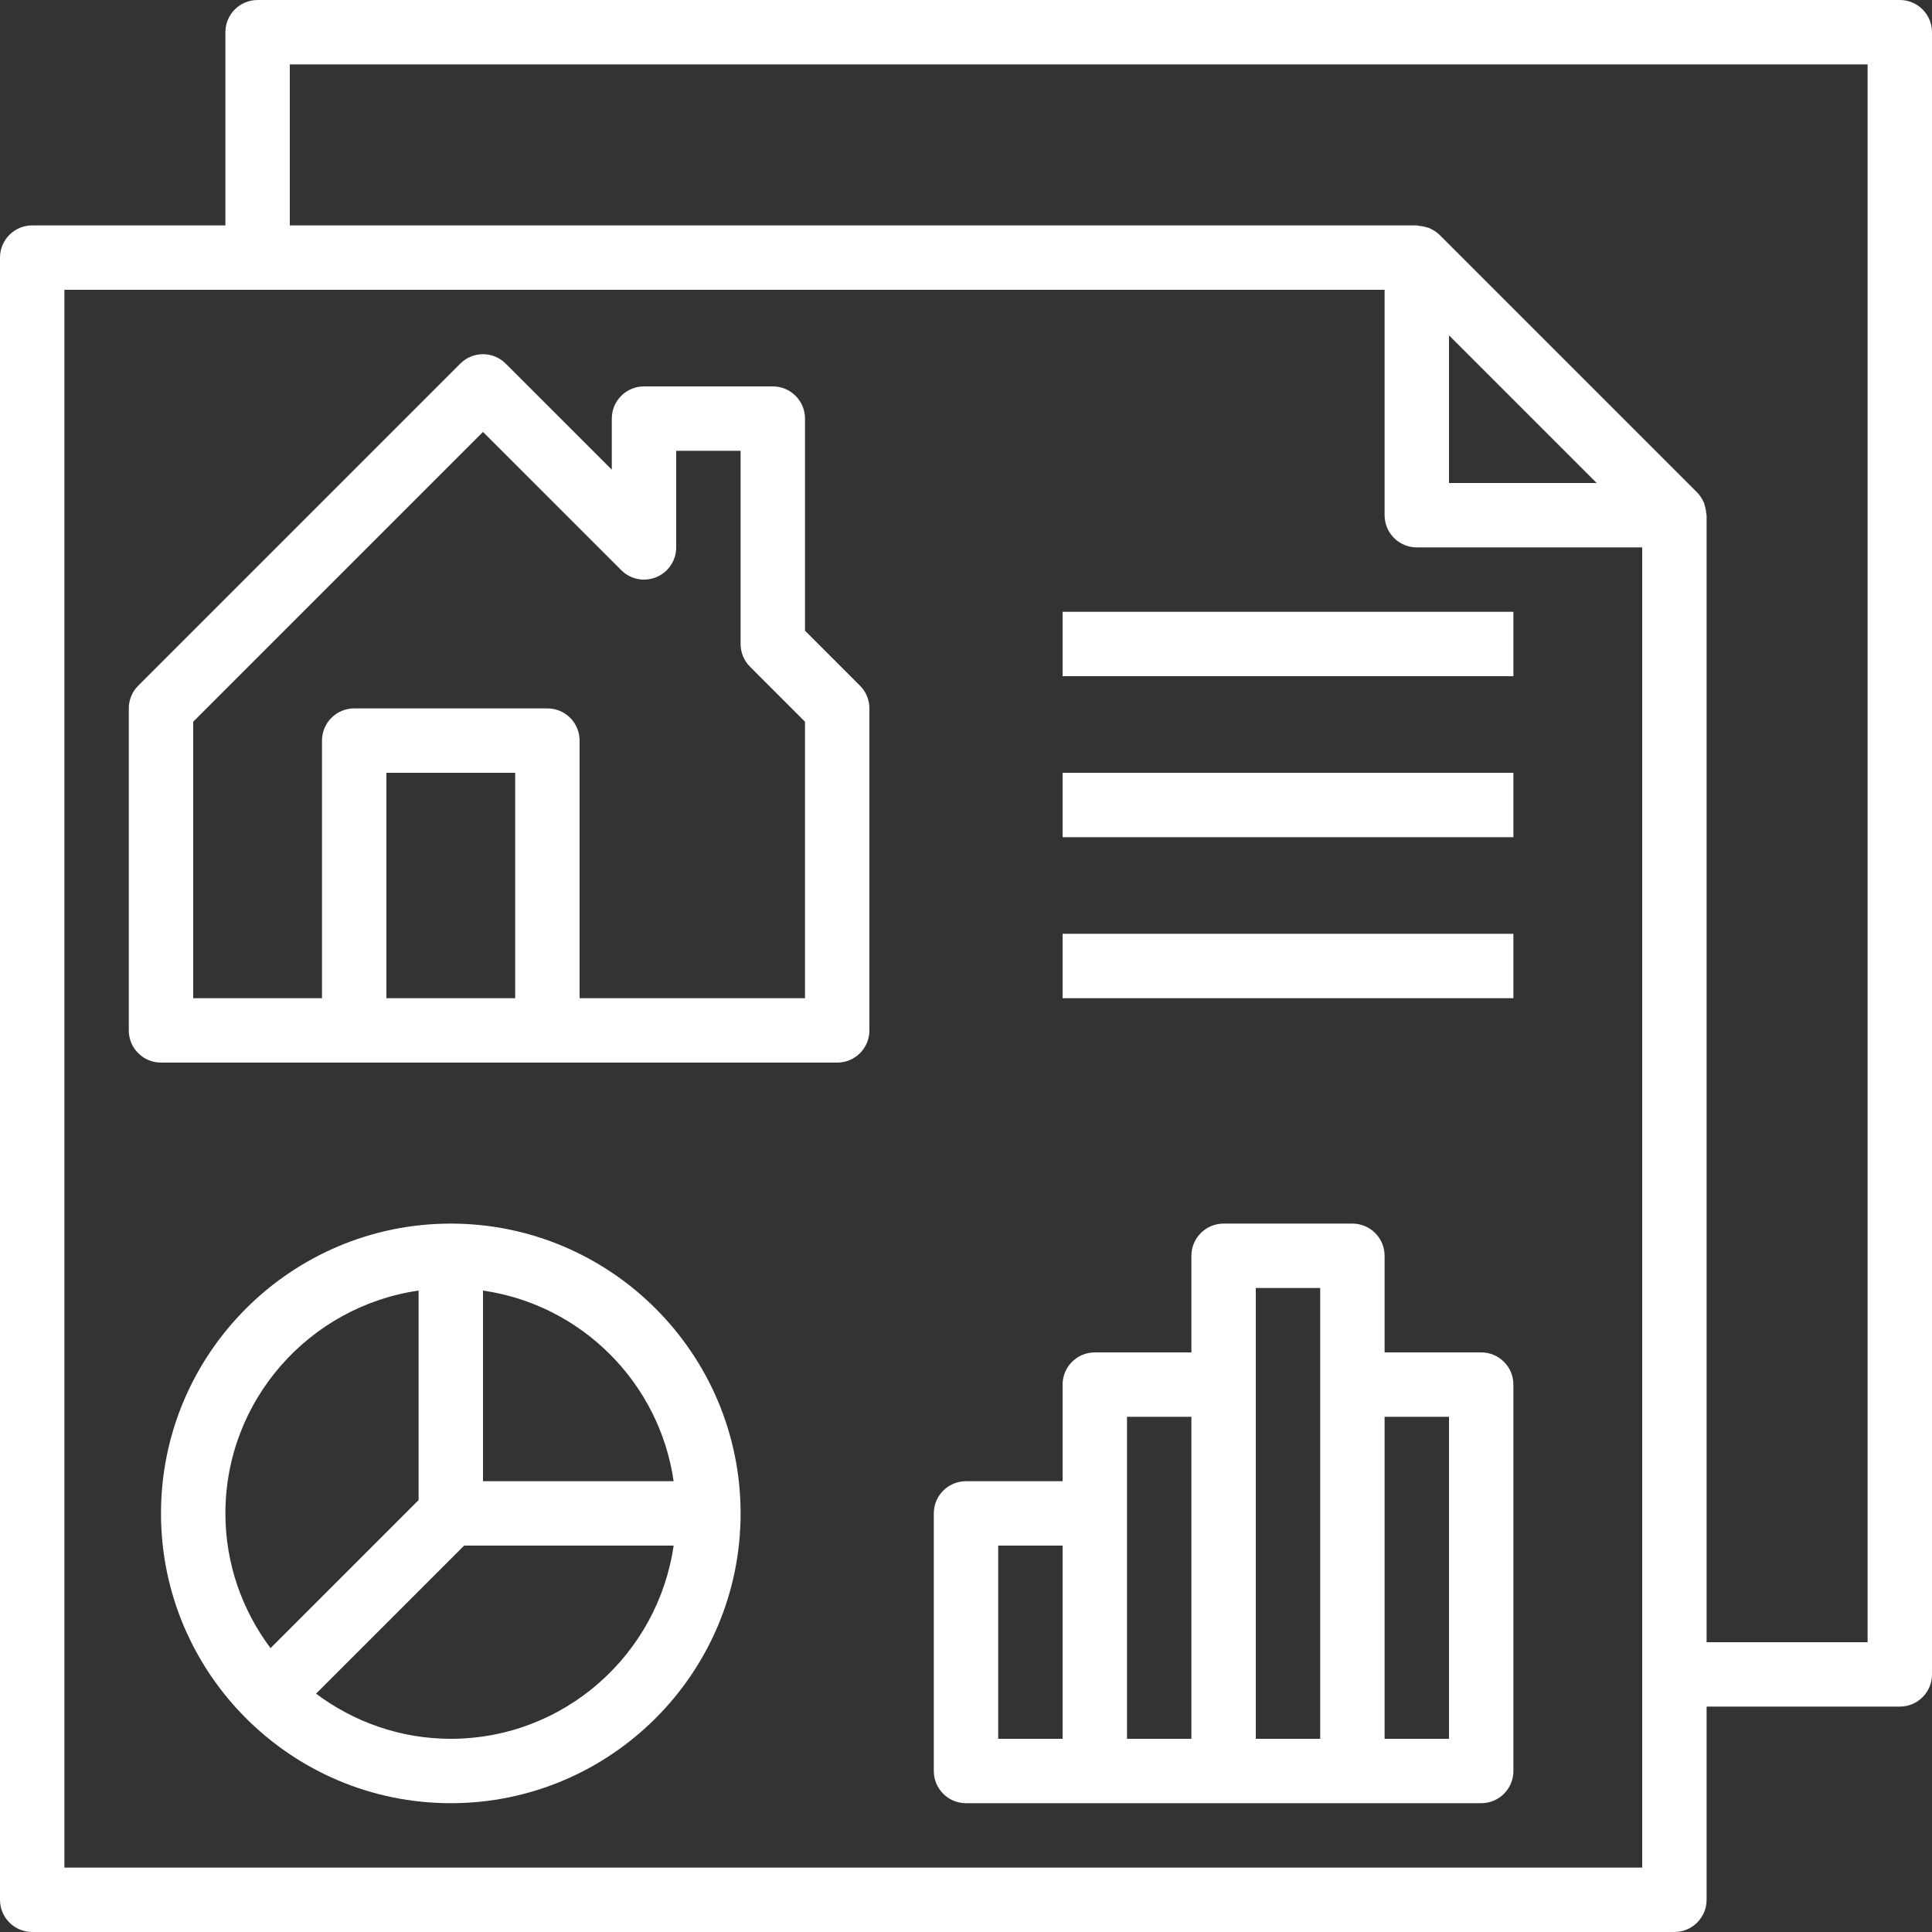
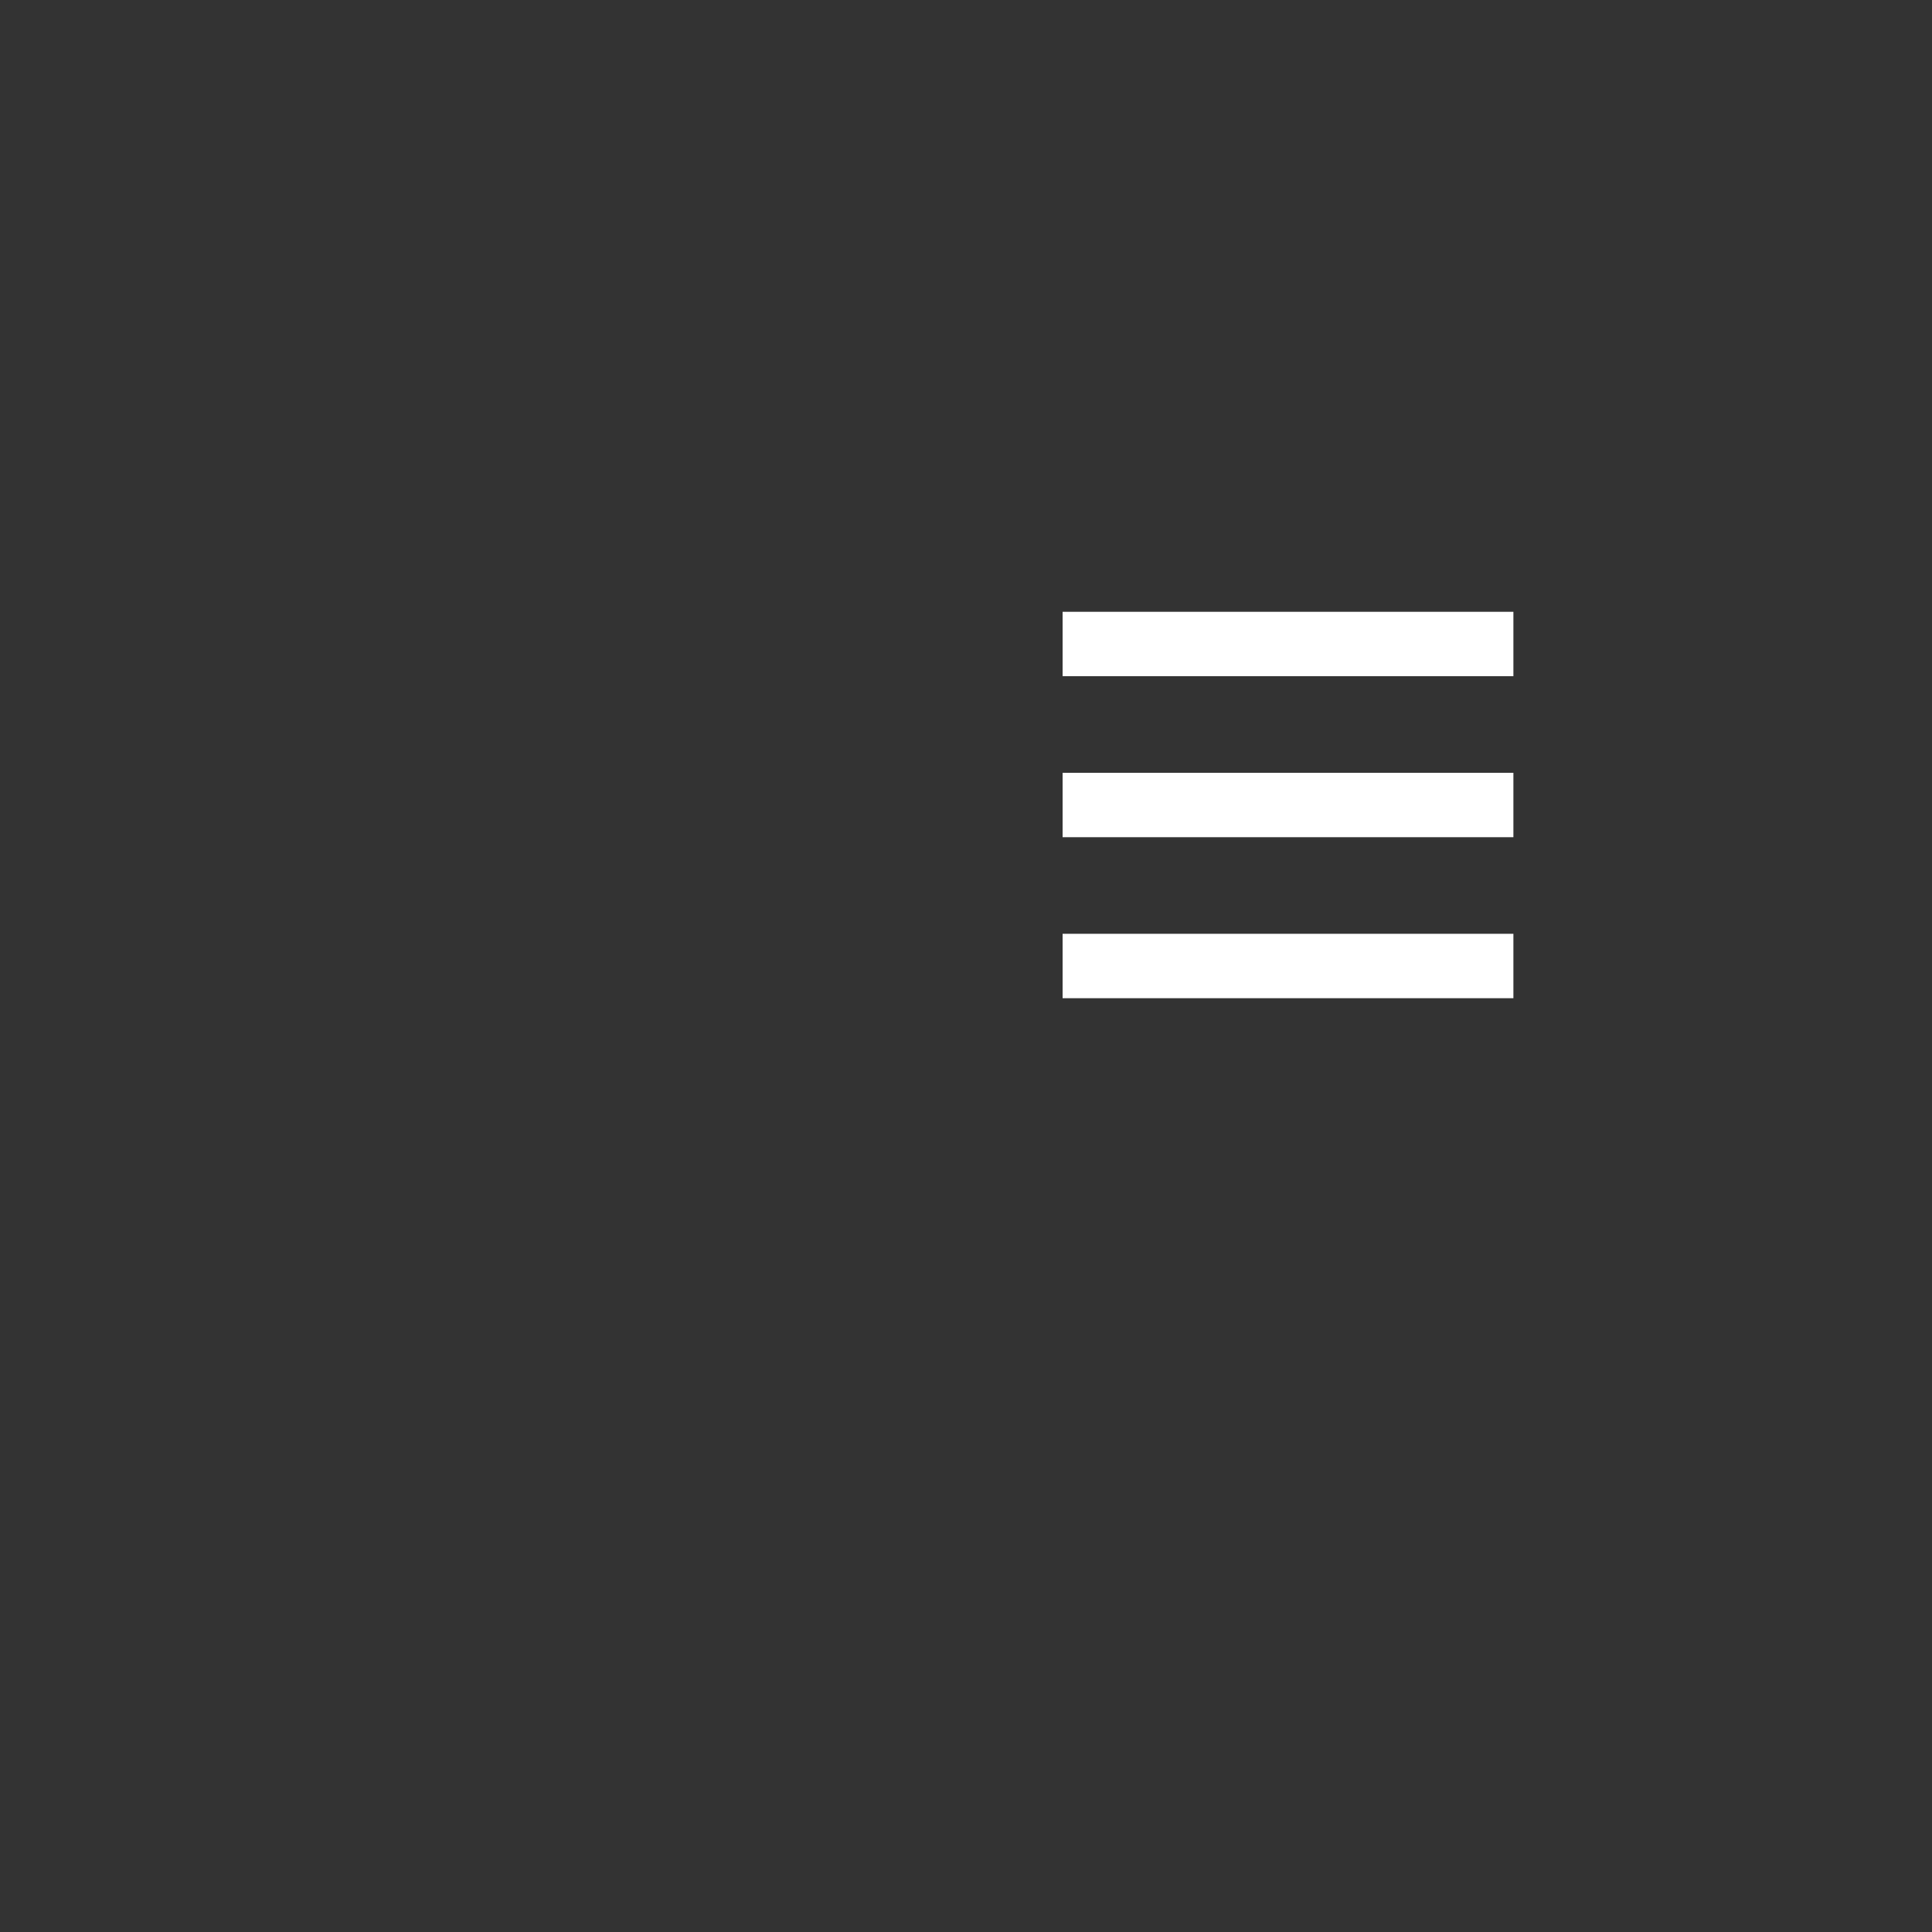
<svg xmlns="http://www.w3.org/2000/svg" width="200" zoomAndPan="magnify" viewBox="0 0 150 150" height="200" preserveAspectRatio="xMidYMid meet" version="1.0">
  <rect x="0" y="0" width="150" height="150" fill="#333333" stroke="none" />
-   <path fill="#ffffff" d="M 147.5 0 L 20 0 C 18.621 0 17.5 1.117 17.5 2.5 L 17.5 17.5 L 2.5 17.5 C 1.121 17.5 0 18.617 0 20 L 0 147.5 C 0 148.883 1.121 150 2.5 150 L 130 150 C 131.379 150 132.5 148.883 132.5 147.5 L 132.5 132.5 L 147.5 132.5 C 148.879 132.5 150 131.383 150 130 L 150 2.5 C 150 1.117 148.879 0 147.5 0 Z M 127.5 145 L 5 145 L 5 22.5 L 107.5 22.5 L 107.5 40 C 107.5 41.383 108.621 42.5 110 42.5 L 127.5 42.5 Z M 123.965 37.5 L 112.5 37.5 L 112.5 26.035 Z M 145 127.5 L 132.5 127.5 L 132.5 40 C 132.5 39.945 132.473 39.898 132.469 39.844 C 132.453 39.621 132.41 39.41 132.34 39.199 C 132.324 39.148 132.324 39.086 132.305 39.039 C 132.293 39.004 132.266 38.984 132.25 38.949 C 132.129 38.691 131.98 38.449 131.773 38.242 C 131.77 38.238 131.766 38.234 131.766 38.234 L 111.77 18.238 C 111.766 18.234 111.762 18.234 111.758 18.227 C 111.547 18.023 111.309 17.871 111.051 17.75 C 111.016 17.734 110.996 17.711 110.961 17.699 C 110.914 17.676 110.855 17.684 110.805 17.664 C 110.59 17.594 110.375 17.547 110.148 17.535 C 110.098 17.527 110.051 17.5 110 17.5 L 22.5 17.5 L 22.5 5 L 145 5 Z M 145 127.5 " fill-opacity="1" fill-rule="nonzero" />
-   <path fill="#ffffff" d="M 35 95 C 22.594 95 12.5 105.094 12.5 117.5 C 12.5 129.906 22.594 140 35 140 C 47.406 140 57.5 129.906 57.5 117.5 C 57.5 105.094 47.406 95 35 95 Z M 52.301 115 L 37.5 115 L 37.5 100.199 C 45.148 101.301 51.199 107.352 52.301 115 Z M 32.5 100.199 L 32.5 116.465 L 21.004 127.961 C 18.816 125.039 17.5 121.426 17.5 117.5 C 17.5 108.703 24.031 101.422 32.5 100.199 Z M 35 135 C 31.074 135 27.461 133.684 24.539 131.496 L 36.035 120 L 52.301 120 C 51.078 128.465 43.797 135 35 135 Z M 35 135 " fill-opacity="1" fill-rule="nonzero" />
-   <path fill="#ffffff" d="M 62.5 48.965 L 62.5 32.5 C 62.5 31.117 61.379 30 60 30 L 50 30 C 48.621 30 47.5 31.117 47.5 32.5 L 47.5 36.465 L 39.266 28.234 C 38.289 27.254 36.711 27.254 35.734 28.234 L 10.734 53.234 C 10.262 53.699 10 54.336 10 55 L 10 80 C 10 81.383 11.121 82.5 12.5 82.5 L 65 82.5 C 66.379 82.5 67.5 81.383 67.5 80 L 67.5 55 C 67.5 54.336 67.238 53.699 66.766 53.234 Z M 30 77.5 L 30 60 L 40 60 L 40 77.5 Z M 62.5 77.5 L 45 77.5 L 45 57.5 C 45 56.117 43.879 55 42.5 55 L 27.5 55 C 26.121 55 25 56.117 25 57.5 L 25 77.5 L 15 77.5 L 15 56.035 L 37.5 33.535 L 48.234 44.266 C 48.949 44.984 50.016 45.199 50.957 44.809 C 51.891 44.426 52.5 43.512 52.5 42.5 L 52.5 35 L 57.5 35 L 57.5 50 C 57.5 50.664 57.762 51.301 58.234 51.766 L 62.5 56.035 Z M 62.5 77.5 " fill-opacity="1" fill-rule="nonzero" />
  <path fill="#ffffff" d="M 82.5 47.5 L 117.5 47.5 L 117.5 52.5 L 82.5 52.5 Z M 82.5 47.5 " fill-opacity="1" fill-rule="nonzero" />
  <path fill="#ffffff" d="M 82.5 60 L 117.5 60 L 117.5 65 L 82.5 65 Z M 82.5 60 " fill-opacity="1" fill-rule="nonzero" />
  <path fill="#ffffff" d="M 82.5 72.5 L 117.5 72.5 L 117.5 77.5 L 82.5 77.5 Z M 82.5 72.5 " fill-opacity="1" fill-rule="nonzero" />
-   <path fill="#ffffff" d="M 115 105 L 107.5 105 L 107.5 97.5 C 107.5 96.117 106.379 95 105 95 L 95 95 C 93.621 95 92.5 96.117 92.5 97.5 L 92.5 105 L 85 105 C 83.621 105 82.5 106.117 82.5 107.5 L 82.5 115 L 75 115 C 73.621 115 72.5 116.117 72.5 117.5 L 72.5 137.5 C 72.5 138.883 73.621 140 75 140 L 115 140 C 116.379 140 117.5 138.883 117.5 137.5 L 117.5 107.5 C 117.5 106.117 116.379 105 115 105 Z M 77.5 120 L 82.5 120 L 82.5 135 L 77.5 135 Z M 87.5 117.5 L 87.5 110 L 92.5 110 L 92.5 135 L 87.5 135 Z M 97.5 107.5 L 97.5 100 L 102.5 100 L 102.5 135 L 97.5 135 Z M 112.5 135 L 107.5 135 L 107.5 110 L 112.5 110 Z M 112.5 135 " fill-opacity="1" fill-rule="nonzero" />
</svg>